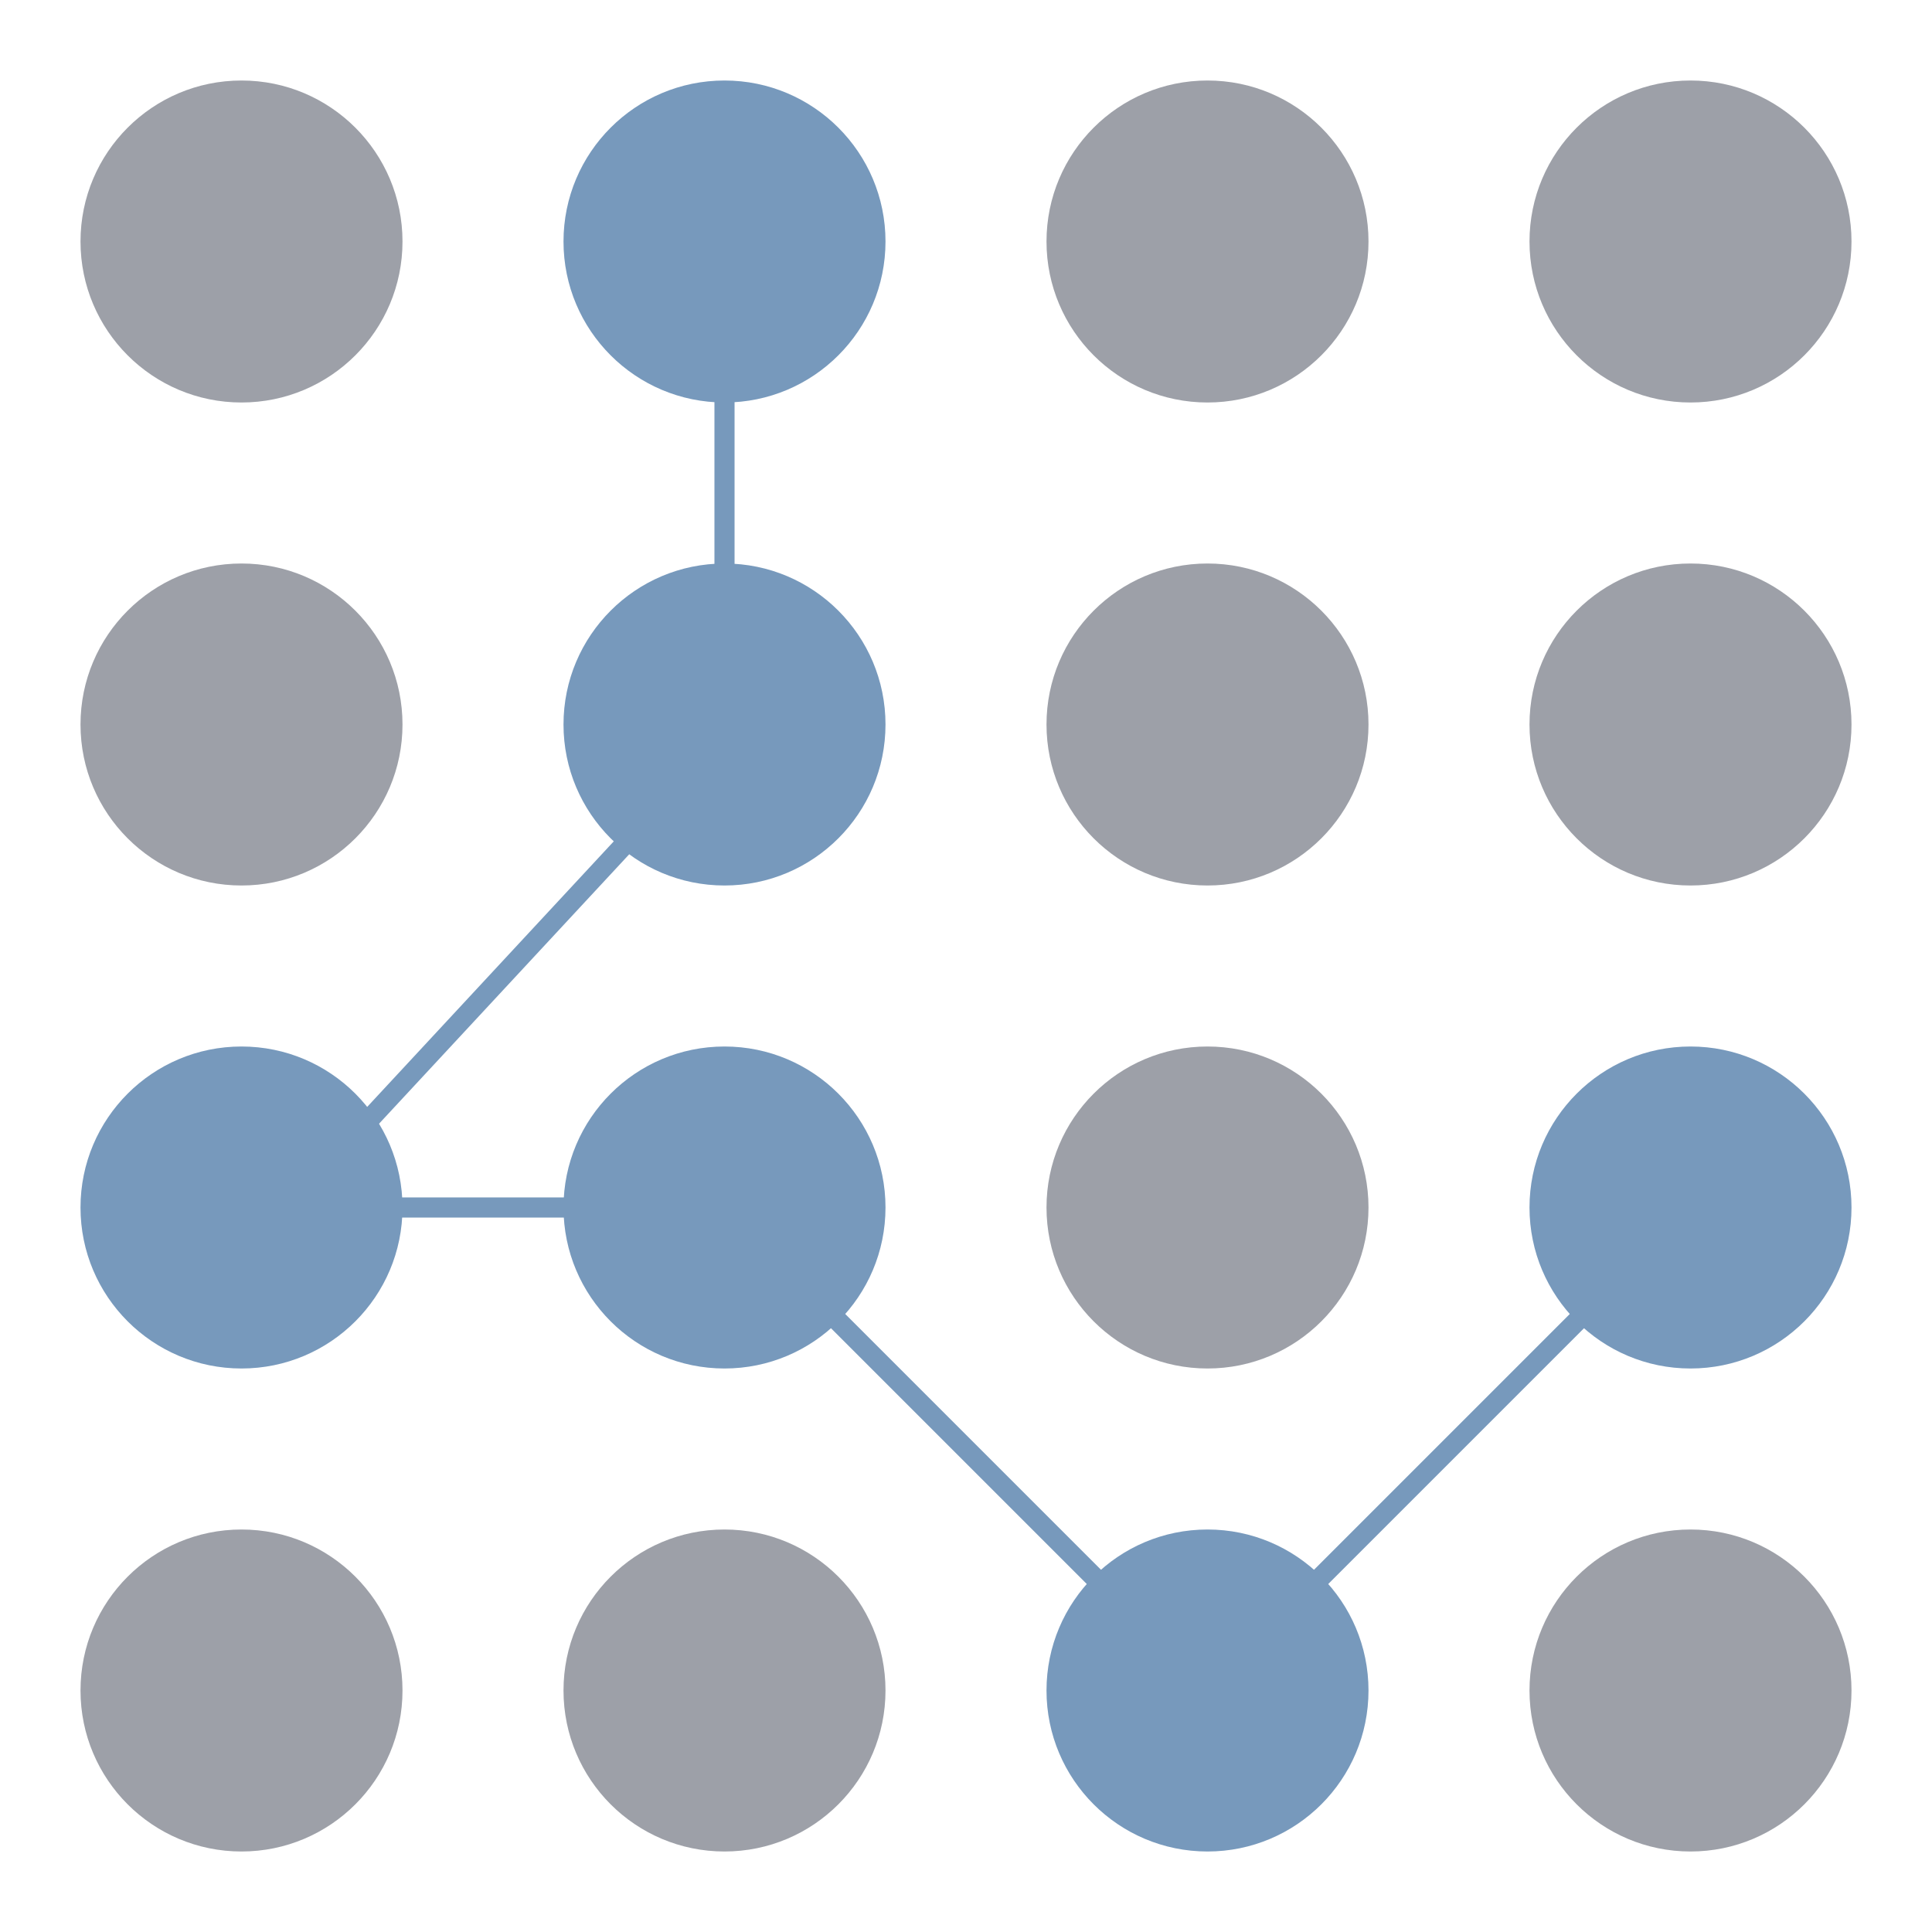
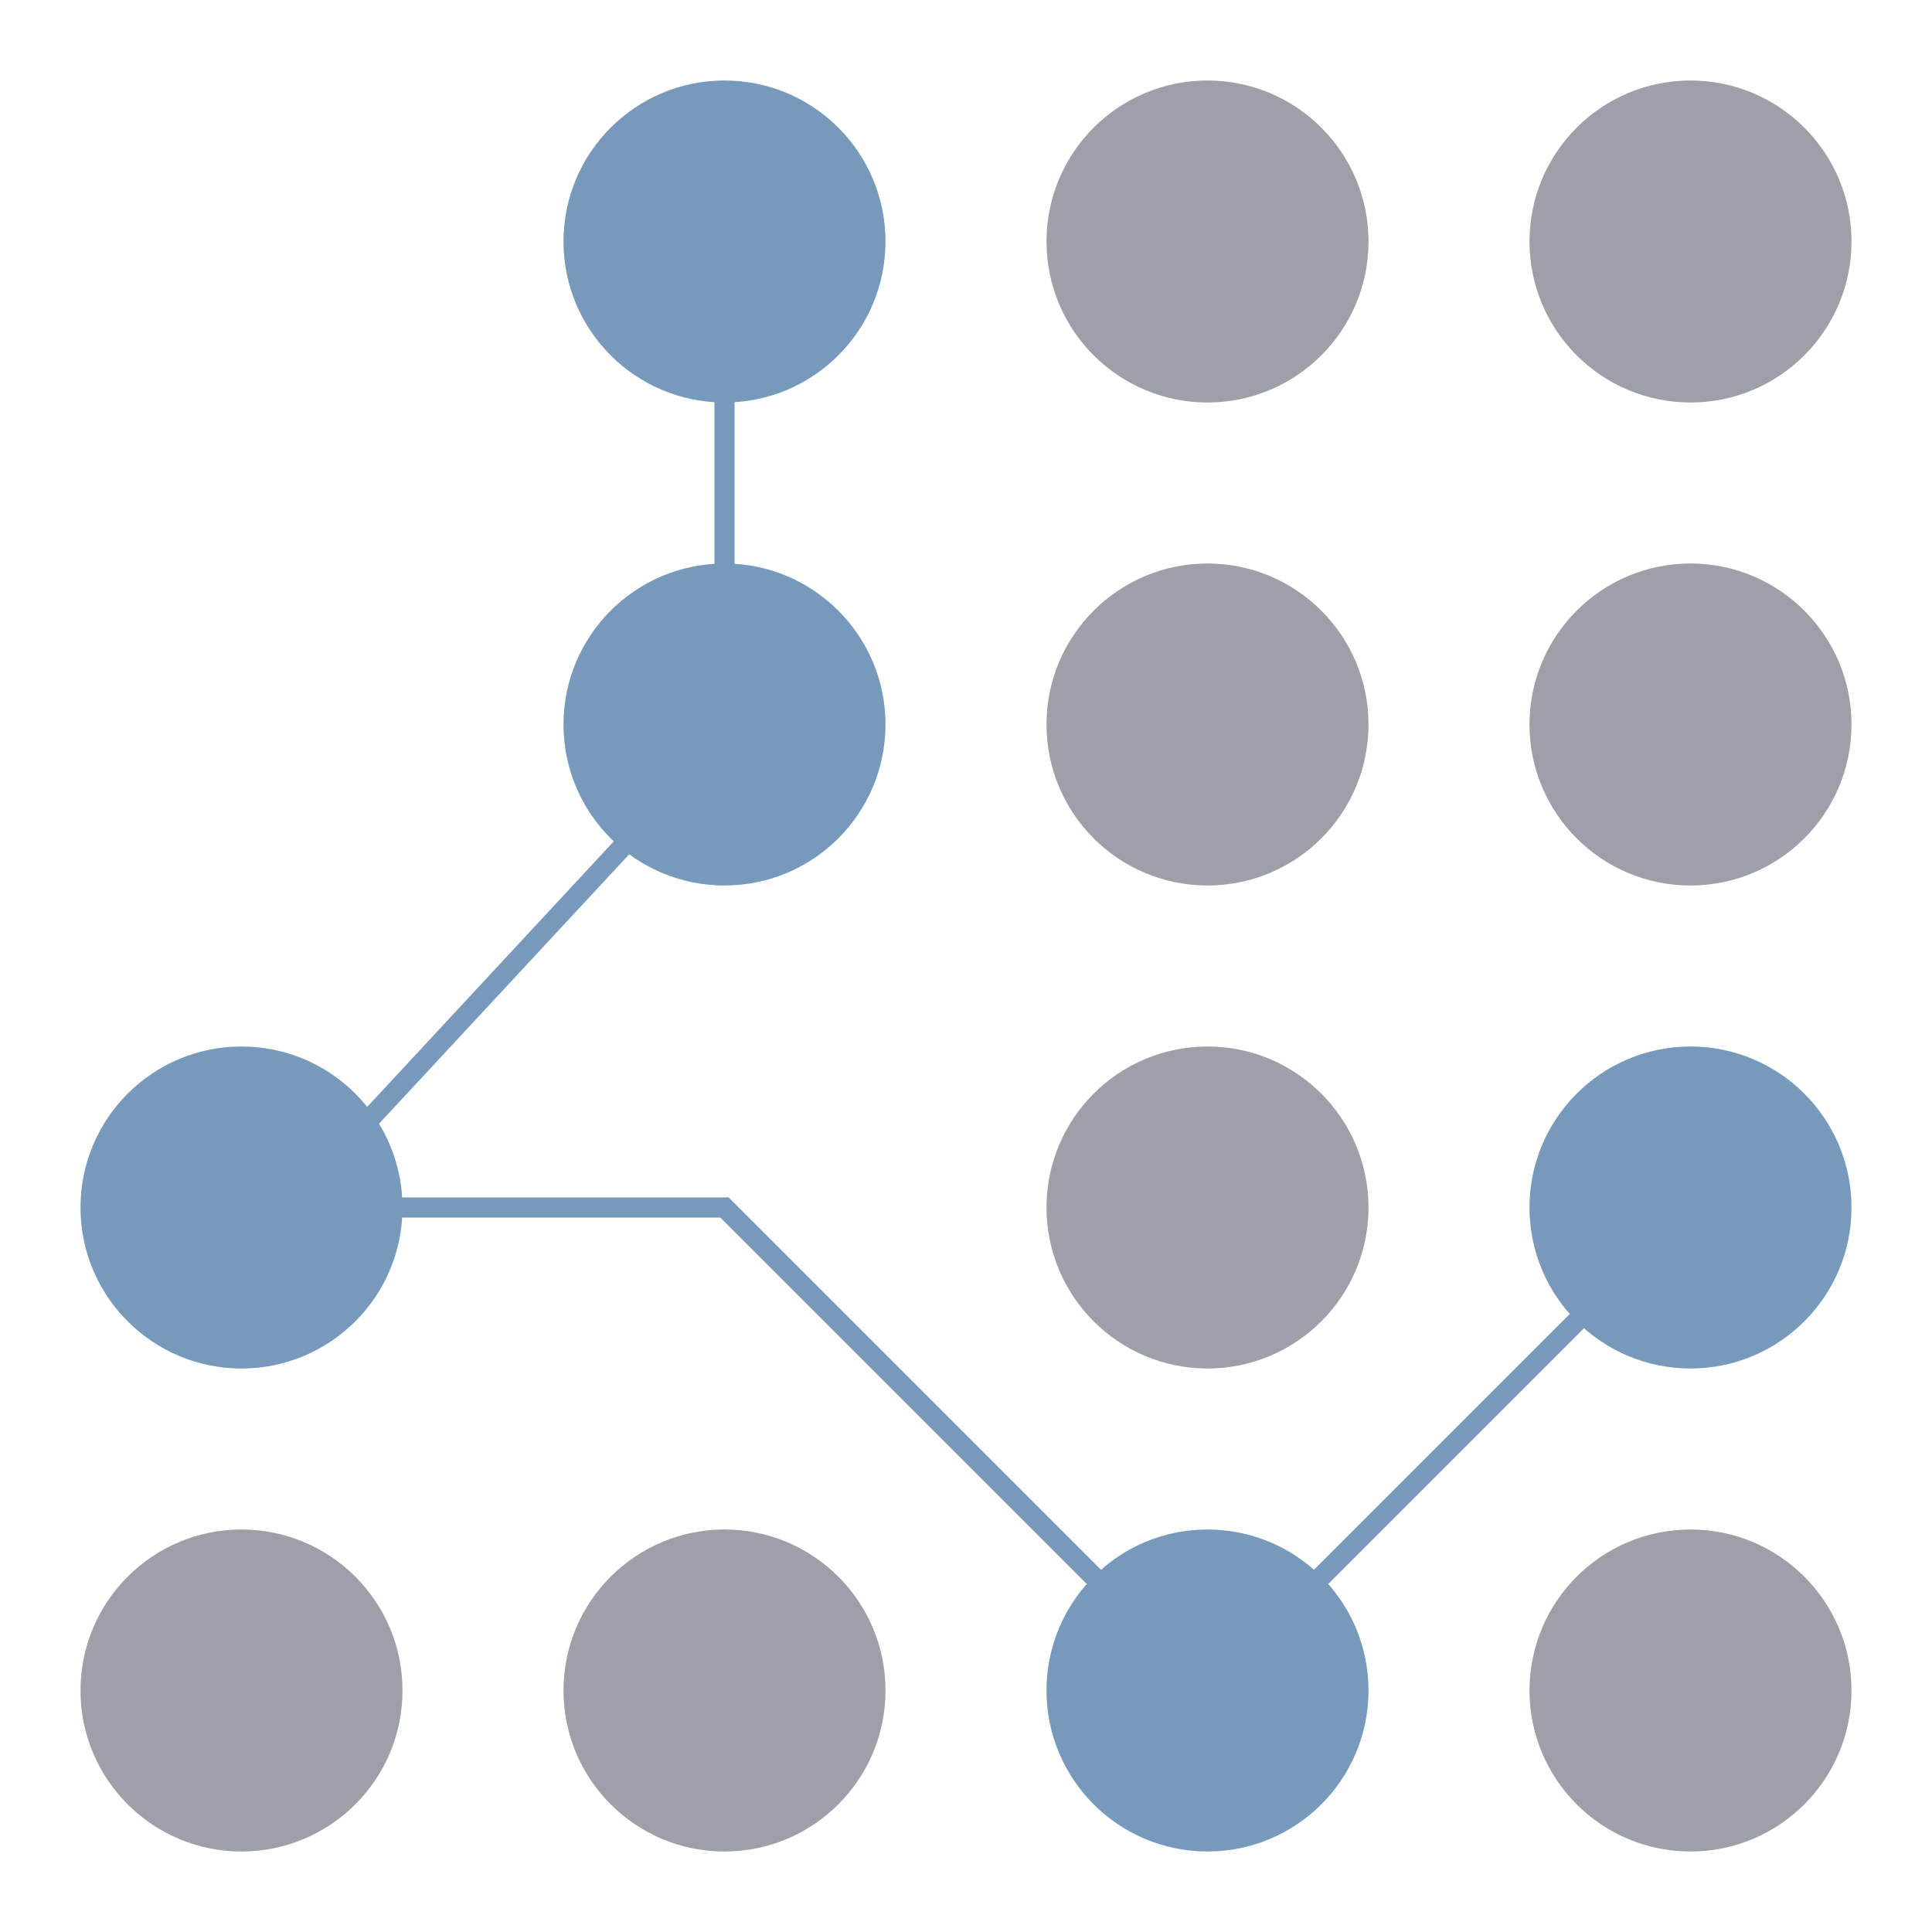
<svg xmlns="http://www.w3.org/2000/svg" width="48" height="48" viewBox="0 0 48 48" fill="none">
-   <circle cx="6" cy="6" r="4" fill="#9DA0A8" />
  <circle cx="18" cy="6" r="4" fill="#7799BC" />
  <circle cx="30" cy="6" r="4" fill="#9DA0A8" />
  <circle cx="42" cy="6" r="4" fill="#9DA0A8" />
  <circle cx="6" cy="30" r="4" fill="#7799BC" />
-   <circle cx="18" cy="30" r="4" fill="#7799BC" />
  <circle cx="30" cy="30" r="4" fill="#9DA0A8" />
  <circle cx="42" cy="30" r="4" fill="#7799BC" />
-   <circle cx="6" cy="18" r="4" fill="#9DA0A8" />
  <circle cx="18" cy="18" r="4" fill="#7799BC" />
  <circle cx="30" cy="18" r="4" fill="#9DA0A8" />
  <circle cx="42" cy="18" r="4" fill="#9DA0A8" />
  <circle cx="6" cy="42" r="4" fill="#9DA0A8" />
  <circle cx="18" cy="42" r="4" fill="#9DA0A8" />
  <circle cx="30" cy="42" r="4" fill="#7799BC" />
  <circle cx="42" cy="42" r="4" fill="#9DA0A8" />
  <path d="M18 9.5V15.5L17.5 18.5L15.5 21L9 28L7 30H15.5H18L30 42L42 30" stroke="#7799BC" stroke-width="0.5" />
</svg>